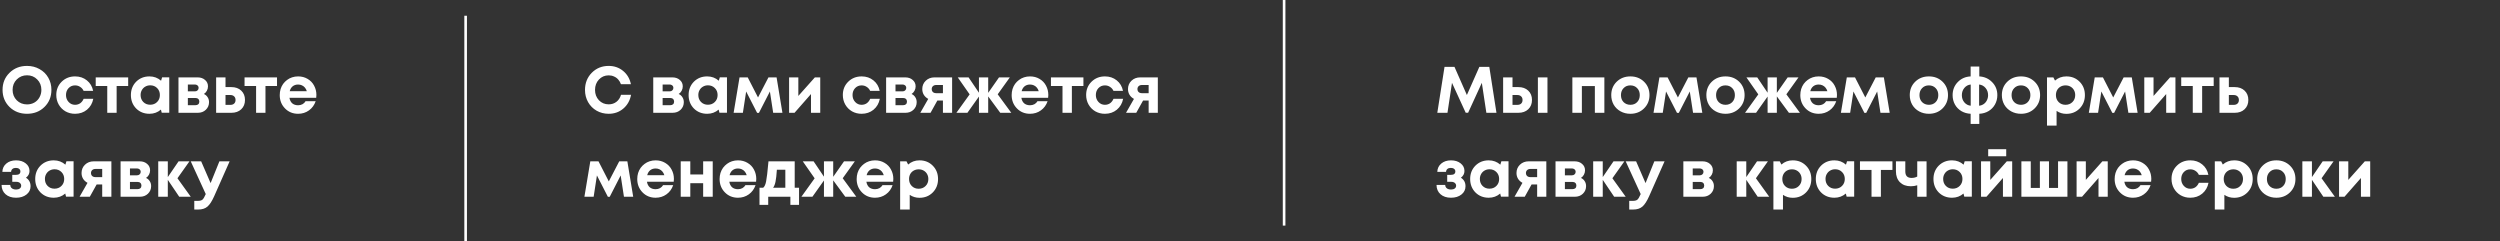
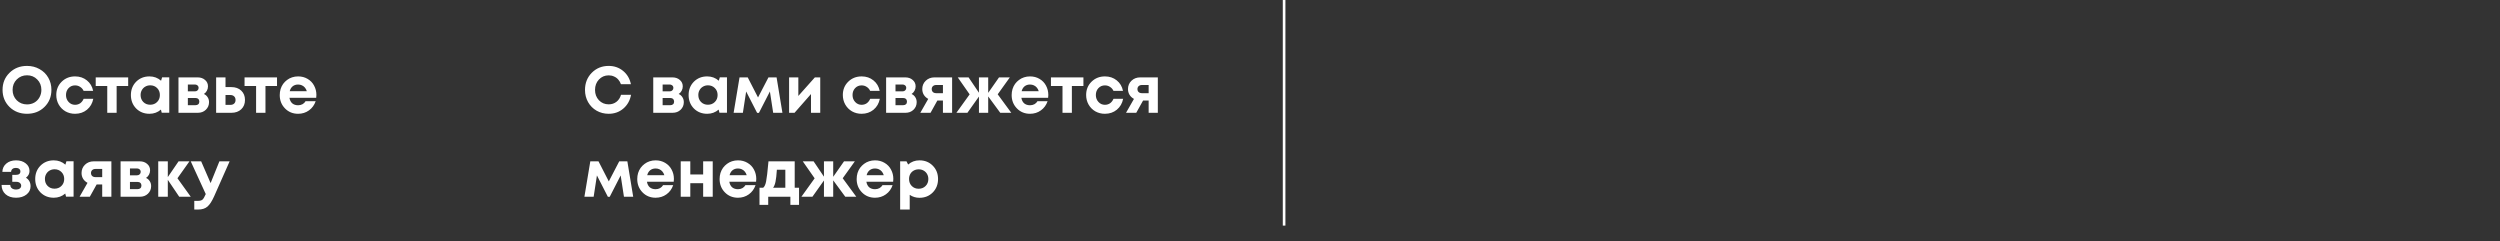
<svg xmlns="http://www.w3.org/2000/svg" width="953" height="92" viewBox="0 0 953 92" fill="none">
  <rect x="0" y="0" width="953" height="92" fill="#333333" stroke="none" />
  <path d="M10.3 43.375C7.633 43.375 5.408 42.508 3.625 40.775C1.858 39.025 0.975 36.85 0.975 34.25C0.975 31.65 1.858 29.483 3.625 27.75C5.408 26 7.633 25.125 10.3 25.125C12.05 25.125 13.633 25.525 15.05 26.325C16.483 27.108 17.6 28.2 18.4 29.6C19.2 30.983 19.6 32.533 19.6 34.25C19.6 36.867 18.717 39.042 16.95 40.775C15.183 42.508 12.967 43.375 10.3 43.375ZM10.3 39.8C11.333 39.8 12.267 39.567 13.1 39.1C13.933 38.617 14.583 37.95 15.05 37.1C15.533 36.25 15.775 35.3 15.775 34.25C15.775 32.667 15.25 31.35 14.2 30.3C13.167 29.233 11.867 28.7 10.3 28.7C8.75 28.7 7.442 29.233 6.375 30.3C5.325 31.35 4.8 32.667 4.8 34.25C4.8 35.833 5.325 37.158 6.375 38.225C7.442 39.275 8.75 39.8 10.3 39.8ZM28.606 43.375C27.273 43.375 26.056 43.067 24.956 42.45C23.873 41.817 23.014 40.95 22.381 39.85C21.764 38.75 21.456 37.533 21.456 36.2C21.456 34.183 22.139 32.5 23.506 31.15C24.873 29.8 26.581 29.125 28.631 29.125C30.381 29.125 31.881 29.633 33.131 30.65C34.381 31.65 35.173 32.983 35.506 34.65H31.881C31.581 34 31.139 33.492 30.556 33.125C29.989 32.742 29.339 32.55 28.606 32.55C27.623 32.55 26.798 32.9 26.131 33.6C25.481 34.3 25.156 35.175 25.156 36.225C25.156 37.275 25.489 38.158 26.156 38.875C26.823 39.592 27.639 39.95 28.606 39.95C29.339 39.95 29.989 39.758 30.556 39.375C31.123 38.975 31.564 38.408 31.881 37.675H35.556C35.223 39.392 34.423 40.775 33.156 41.825C31.889 42.858 30.373 43.375 28.606 43.375ZM48.86 29.5V32.775H44.46V43H40.885V32.775H36.485V29.5H48.86ZM61.798 29.475H64.523V42.975H61.648L61.348 41.775C60.115 42.842 58.657 43.375 56.973 43.375C54.94 43.375 53.248 42.7 51.898 41.35C50.565 39.983 49.898 38.275 49.898 36.225C49.898 34.192 50.565 32.5 51.898 31.15C53.248 29.8 54.94 29.125 56.973 29.125C58.69 29.125 60.165 29.675 61.398 30.775L61.798 29.475ZM54.623 38.875C55.323 39.575 56.198 39.925 57.248 39.925C58.315 39.925 59.198 39.575 59.898 38.875C60.598 38.175 60.948 37.292 60.948 36.225C60.948 35.158 60.598 34.275 59.898 33.575C59.198 32.875 58.323 32.525 57.273 32.525C56.573 32.525 55.94 32.692 55.373 33.025C54.823 33.342 54.39 33.783 54.073 34.35C53.757 34.9 53.598 35.525 53.598 36.225C53.598 37.292 53.94 38.175 54.623 38.875ZM77.734 35.825C78.351 36.108 78.826 36.525 79.159 37.075C79.509 37.608 79.684 38.233 79.684 38.95C79.684 40.1 79.276 41.067 78.459 41.85C77.659 42.617 76.642 43 75.409 43H68.034V29.5H75.334C76.484 29.5 77.426 29.825 78.159 30.475C78.909 31.108 79.284 31.925 79.284 32.925C79.284 33.525 79.142 34.083 78.859 34.6C78.593 35.1 78.218 35.508 77.734 35.825ZM75.709 33.525C75.709 33.258 75.651 33.033 75.534 32.85C75.418 32.65 75.251 32.5 75.034 32.4C74.834 32.283 74.601 32.225 74.334 32.225H71.609V34.825H74.334C74.734 34.825 75.059 34.7 75.309 34.45C75.576 34.2 75.709 33.892 75.709 33.525ZM74.509 40.1C74.959 40.1 75.317 39.983 75.584 39.75C75.851 39.5 75.984 39.167 75.984 38.75C75.984 38.317 75.851 37.975 75.584 37.725C75.317 37.475 74.959 37.35 74.509 37.35H71.609V40.1H74.509ZM88.19 33.2C89.756 33.2 91.015 33.65 91.965 34.55C92.915 35.45 93.39 36.633 93.39 38.1C93.39 39.567 92.915 40.75 91.965 41.65C91.015 42.55 89.756 43 88.19 43H82.39V29.5H85.965V33.2H88.19ZM87.815 39.975C88.431 39.975 88.915 39.808 89.265 39.475C89.615 39.142 89.79 38.692 89.79 38.125C89.79 37.542 89.615 37.083 89.265 36.75C88.915 36.4 88.431 36.225 87.815 36.225H85.965V39.975H87.815ZM105.598 29.5V32.775H101.198V43H97.623V32.775H93.223V29.5H105.598ZM120.612 36.2C120.612 36.55 120.587 36.908 120.537 37.275H110.337C110.487 38.192 110.845 38.9 111.412 39.4C111.995 39.883 112.737 40.125 113.637 40.125C114.253 40.125 114.812 39.992 115.312 39.725C115.812 39.442 116.203 39.058 116.487 38.575H120.337C119.837 40.042 118.987 41.208 117.787 42.075C116.587 42.942 115.203 43.375 113.637 43.375C111.637 43.375 109.97 42.692 108.637 41.325C107.303 39.958 106.637 38.267 106.637 36.25C106.637 35.45 106.745 34.683 106.962 33.95C107.195 33.217 107.52 32.558 107.937 31.975C108.37 31.392 108.87 30.892 109.437 30.475C110.003 30.042 110.645 29.708 111.362 29.475C112.078 29.242 112.837 29.125 113.637 29.125C114.987 29.125 116.195 29.442 117.262 30.075C118.345 30.708 119.17 31.567 119.737 32.65C120.32 33.733 120.612 34.917 120.612 36.2ZM113.637 32.225C112.82 32.225 112.128 32.45 111.562 32.9C111.012 33.35 110.637 33.975 110.437 34.775H116.962C116.795 34.225 116.553 33.767 116.237 33.4C115.92 33.017 115.537 32.725 115.087 32.525C114.653 32.325 114.17 32.225 113.637 32.225ZM9.9 67.75C11.067 68.483 11.65 69.567 11.65 71C11.65 72.283 11.133 73.333 10.1 74.15C9.067 74.967 7.742 75.375 6.125 75.375C4.458 75.375 3.125 74.933 2.125 74.05C1.125 73.167 0.617 71.983 0.6 70.5H3.9C3.917 70.717 3.958 70.925 4.025 71.125C4.108 71.308 4.208 71.467 4.325 71.6C4.458 71.733 4.608 71.85 4.775 71.95C4.958 72.05 5.158 72.125 5.375 72.175C5.608 72.225 5.858 72.25 6.125 72.25C6.725 72.25 7.2 72.117 7.55 71.85C7.9 71.583 8.075 71.225 8.075 70.775C8.075 70.475 7.992 70.217 7.825 70C7.675 69.767 7.45 69.592 7.15 69.475C6.867 69.358 6.525 69.3 6.125 69.3H4.675V66.65H6.125C6.658 66.65 7.067 66.542 7.35 66.325C7.633 66.092 7.775 65.767 7.775 65.35C7.775 64.933 7.617 64.608 7.3 64.375C7 64.125 6.583 64 6.05 64C5.517 64 5.083 64.133 4.75 64.4C4.433 64.667 4.258 65.042 4.225 65.525H0.9C0.933 64.225 1.433 63.167 2.4 62.35C3.367 61.533 4.608 61.125 6.125 61.125C7.625 61.125 8.85 61.508 9.8 62.275C10.767 63.025 11.25 63.992 11.25 65.175C11.25 66.208 10.8 67.067 9.9 67.75ZM25.324 61.475H28.049V74.975H25.174L24.874 73.775C23.64 74.842 22.182 75.375 20.499 75.375C18.465 75.375 16.774 74.7 15.424 73.35C14.091 71.983 13.424 70.275 13.424 68.225C13.424 66.192 14.091 64.5 15.424 63.15C16.774 61.8 18.465 61.125 20.499 61.125C22.215 61.125 23.691 61.675 24.924 62.775L25.324 61.475ZM18.149 70.875C18.849 71.575 19.724 71.925 20.774 71.925C21.84 71.925 22.724 71.575 23.424 70.875C24.124 70.175 24.474 69.292 24.474 68.225C24.474 67.158 24.124 66.275 23.424 65.575C22.724 64.875 21.849 64.525 20.799 64.525C20.099 64.525 19.465 64.692 18.899 65.025C18.349 65.342 17.916 65.783 17.599 66.35C17.282 66.9 17.124 67.525 17.124 68.225C17.124 69.292 17.465 70.175 18.149 70.875ZM35.735 61.5H42.46V75H38.96V70.325H36.835L34.235 75H30.335L33.36 69.7C32.626 69.3 32.06 68.775 31.66 68.125C31.276 67.475 31.085 66.75 31.085 65.95C31.085 64.683 31.526 63.625 32.41 62.775C33.293 61.925 34.401 61.5 35.735 61.5ZM36.41 67.525H38.96V64.4H36.41C35.876 64.4 35.451 64.55 35.135 64.85C34.835 65.133 34.685 65.508 34.685 65.975C34.685 66.275 34.751 66.542 34.885 66.775C35.018 67.008 35.21 67.192 35.46 67.325C35.726 67.458 36.043 67.525 36.41 67.525ZM55.664 67.825C56.281 68.108 56.755 68.525 57.089 69.075C57.439 69.608 57.614 70.233 57.614 70.95C57.614 72.1 57.206 73.067 56.389 73.85C55.589 74.617 54.572 75 53.339 75H45.964V61.5H53.264C54.414 61.5 55.355 61.825 56.089 62.475C56.839 63.108 57.214 63.925 57.214 64.925C57.214 65.525 57.072 66.083 56.789 66.6C56.522 67.1 56.147 67.508 55.664 67.825ZM53.639 65.525C53.639 65.258 53.581 65.033 53.464 64.85C53.347 64.65 53.181 64.5 52.964 64.4C52.764 64.283 52.531 64.225 52.264 64.225H49.539V66.825H52.264C52.664 66.825 52.989 66.7 53.239 66.45C53.505 66.2 53.639 65.892 53.639 65.525ZM52.439 72.1C52.889 72.1 53.247 71.983 53.514 71.75C53.781 71.5 53.914 71.167 53.914 70.75C53.914 70.317 53.781 69.975 53.514 69.725C53.247 69.475 52.889 69.35 52.439 69.35H49.539V72.1H52.439ZM72.719 75H68.319L63.969 68.55V75H60.319V61.5H63.969V67.5L68.069 61.5H72.219L67.644 67.95L72.719 75ZM83.634 61.5H87.534L81.634 74.825C80.8 76.692 79.95 78 79.084 78.75C78.217 79.5 77.042 79.875 75.559 79.875H74.059V76.575H75.334C76.2 76.575 76.817 76.417 77.184 76.1C77.55 75.783 77.95 75.108 78.384 74.075L78.434 73.975L72.709 61.5H76.684L80.284 69.8L83.634 61.5Z" fill="white" />
  <path d="M232.025 43.375C230.342 43.375 228.808 42.983 227.425 42.2C226.042 41.4 224.958 40.308 224.175 38.925C223.392 37.525 223 35.975 223 34.275C223 31.675 223.858 29.5 225.575 27.75C227.308 26 229.458 25.125 232.025 25.125C234.158 25.125 236 25.767 237.55 27.05C239.1 28.333 240.083 30.017 240.5 32.1H236.7C236.467 31.417 236.125 30.825 235.675 30.325C235.225 29.808 234.683 29.417 234.05 29.15C233.433 28.867 232.758 28.725 232.025 28.725C230.542 28.725 229.3 29.258 228.3 30.325C227.317 31.375 226.825 32.692 226.825 34.275C226.825 35.842 227.317 37.15 228.3 38.2C229.3 39.25 230.542 39.775 232.025 39.775C233.175 39.775 234.167 39.45 235 38.8C235.833 38.15 236.408 37.267 236.725 36.15H240.55C240.15 38.317 239.167 40.067 237.6 41.4C236.05 42.717 234.192 43.375 232.025 43.375ZM258.719 35.825C259.335 36.108 259.81 36.525 260.144 37.075C260.494 37.608 260.669 38.233 260.669 38.95C260.669 40.1 260.26 41.067 259.444 41.85C258.644 42.617 257.627 43 256.394 43H249.019V29.5H256.319C257.469 29.5 258.41 29.825 259.144 30.475C259.894 31.108 260.269 31.925 260.269 32.925C260.269 33.525 260.127 34.083 259.844 34.6C259.577 35.1 259.202 35.508 258.719 35.825ZM256.694 33.525C256.694 33.258 256.635 33.033 256.519 32.85C256.402 32.65 256.235 32.5 256.019 32.4C255.819 32.283 255.585 32.225 255.319 32.225H252.594V34.825H255.319C255.719 34.825 256.044 34.7 256.294 34.45C256.56 34.2 256.694 33.892 256.694 33.525ZM255.494 40.1C255.944 40.1 256.302 39.983 256.569 39.75C256.835 39.5 256.969 39.167 256.969 38.75C256.969 38.317 256.835 37.975 256.569 37.725C256.302 37.475 255.944 37.35 255.494 37.35H252.594V40.1H255.494ZM274.399 29.475H277.124V42.975H274.249L273.949 41.775C272.716 42.842 271.257 43.375 269.574 43.375C267.541 43.375 265.849 42.7 264.499 41.35C263.166 39.983 262.499 38.275 262.499 36.225C262.499 34.192 263.166 32.5 264.499 31.15C265.849 29.8 267.541 29.125 269.574 29.125C271.291 29.125 272.766 29.675 273.999 30.775L274.399 29.475ZM267.224 38.875C267.924 39.575 268.799 39.925 269.849 39.925C270.916 39.925 271.799 39.575 272.499 38.875C273.199 38.175 273.549 37.292 273.549 36.225C273.549 35.158 273.199 34.275 272.499 33.575C271.799 32.875 270.924 32.525 269.874 32.525C269.174 32.525 268.541 32.692 267.974 33.025C267.424 33.342 266.991 33.783 266.674 34.35C266.357 34.9 266.199 35.525 266.199 36.225C266.199 37.292 266.541 38.175 267.224 38.875ZM298.26 43H294.735L293.485 34.875L289.31 43.025H288.61L284.435 34.875L283.185 43H279.66L281.91 29.5H285.035L288.96 37.15L292.935 29.5H296.035L298.26 43ZM310.626 29.5H312.676V43H309.151V35.85L302.876 43H300.801V29.5H304.326V36.575L310.626 29.5ZM328.438 43.375C327.105 43.375 325.888 43.067 324.788 42.45C323.705 41.817 322.846 40.95 322.213 39.85C321.596 38.75 321.288 37.533 321.288 36.2C321.288 34.183 321.971 32.5 323.338 31.15C324.705 29.8 326.413 29.125 328.463 29.125C330.213 29.125 331.713 29.633 332.963 30.65C334.213 31.65 335.005 32.983 335.338 34.65H331.713C331.413 34 330.971 33.492 330.388 33.125C329.821 32.742 329.171 32.55 328.438 32.55C327.455 32.55 326.63 32.9 325.963 33.6C325.313 34.3 324.988 35.175 324.988 36.225C324.988 37.275 325.321 38.158 325.988 38.875C326.655 39.592 327.471 39.95 328.438 39.95C329.171 39.95 329.821 39.758 330.388 39.375C330.955 38.975 331.396 38.408 331.713 37.675H335.388C335.055 39.392 334.255 40.775 332.988 41.825C331.721 42.858 330.205 43.375 328.438 43.375ZM347.488 35.825C348.105 36.108 348.58 36.525 348.913 37.075C349.263 37.608 349.438 38.233 349.438 38.95C349.438 40.1 349.03 41.067 348.213 41.85C347.413 42.617 346.396 43 345.163 43H337.788V29.5H345.088C346.238 29.5 347.18 29.825 347.913 30.475C348.663 31.108 349.038 31.925 349.038 32.925C349.038 33.525 348.896 34.083 348.613 34.6C348.346 35.1 347.971 35.508 347.488 35.825ZM345.463 33.525C345.463 33.258 345.405 33.033 345.288 32.85C345.171 32.65 345.005 32.5 344.788 32.4C344.588 32.283 344.355 32.225 344.088 32.225H341.363V34.825H344.088C344.488 34.825 344.813 34.7 345.063 34.45C345.33 34.2 345.463 33.892 345.463 33.525ZM344.263 40.1C344.713 40.1 345.071 39.983 345.338 39.75C345.605 39.5 345.738 39.167 345.738 38.75C345.738 38.317 345.605 37.975 345.338 37.725C345.071 37.475 344.713 37.35 344.263 37.35H341.363V40.1H344.263ZM356.221 29.5H362.946V43H359.446V38.325H357.321L354.721 43H350.821L353.846 37.7C353.113 37.3 352.546 36.775 352.146 36.125C351.763 35.475 351.571 34.75 351.571 33.95C351.571 32.683 352.013 31.625 352.896 30.775C353.779 29.925 354.888 29.5 356.221 29.5ZM356.896 35.525H359.446V32.4H356.896C356.363 32.4 355.938 32.55 355.621 32.85C355.321 33.133 355.171 33.508 355.171 33.975C355.171 34.275 355.238 34.542 355.371 34.775C355.504 35.008 355.696 35.192 355.946 35.325C356.213 35.458 356.529 35.525 356.896 35.525ZM385.5 43H381.3L376.7 36.75V43H373.175V36.8L368.775 43H364.575L369.625 35.975L365.1 29.5H369.225L373.175 35.35V29.5H376.7V35.4L380.825 29.5H384.95L380.325 35.95L385.5 43ZM399.619 36.2C399.619 36.55 399.594 36.908 399.544 37.275H389.344C389.494 38.192 389.852 38.9 390.419 39.4C391.002 39.883 391.744 40.125 392.644 40.125C393.26 40.125 393.819 39.992 394.319 39.725C394.819 39.442 395.21 39.058 395.494 38.575H399.344C398.844 40.042 397.994 41.208 396.794 42.075C395.594 42.942 394.21 43.375 392.644 43.375C390.644 43.375 388.977 42.692 387.644 41.325C386.31 39.958 385.644 38.267 385.644 36.25C385.644 35.45 385.752 34.683 385.969 33.95C386.202 33.217 386.527 32.558 386.944 31.975C387.377 31.392 387.877 30.892 388.444 30.475C389.01 30.042 389.652 29.708 390.369 29.475C391.085 29.242 391.844 29.125 392.644 29.125C393.994 29.125 395.202 29.442 396.269 30.075C397.352 30.708 398.177 31.567 398.744 32.65C399.327 33.733 399.619 34.917 399.619 36.2ZM392.644 32.225C391.827 32.225 391.135 32.45 390.569 32.9C390.019 33.35 389.644 33.975 389.444 34.775H395.969C395.802 34.225 395.56 33.767 395.244 33.4C394.927 33.017 394.544 32.725 394.094 32.525C393.66 32.325 393.177 32.225 392.644 32.225ZM412.999 29.5V32.775H408.599V43H405.024V32.775H400.624V29.5H412.999ZM421.187 43.375C419.854 43.375 418.637 43.067 417.537 42.45C416.454 41.817 415.595 40.95 414.962 39.85C414.345 38.75 414.037 37.533 414.037 36.2C414.037 34.183 414.72 32.5 416.087 31.15C417.454 29.8 419.162 29.125 421.212 29.125C422.962 29.125 424.462 29.633 425.712 30.65C426.962 31.65 427.754 32.983 428.087 34.65H424.462C424.162 34 423.72 33.492 423.137 33.125C422.57 32.742 421.92 32.55 421.187 32.55C420.204 32.55 419.379 32.9 418.712 33.6C418.062 34.3 417.737 35.175 417.737 36.225C417.737 37.275 418.07 38.158 418.737 38.875C419.404 39.592 420.22 39.95 421.187 39.95C421.92 39.95 422.57 39.758 423.137 39.375C423.704 38.975 424.145 38.408 424.462 37.675H428.137C427.804 39.392 427.004 40.775 425.737 41.825C424.47 42.858 422.954 43.375 421.187 43.375ZM434.639 29.5H441.364V43H437.864V38.325H435.739L433.139 43H429.239L432.264 37.7C431.531 37.3 430.964 36.775 430.564 36.125C430.181 35.475 429.989 34.75 429.989 33.95C429.989 32.683 430.431 31.625 431.314 30.775C432.197 29.925 433.306 29.5 434.639 29.5ZM435.314 35.525H437.864V32.4H435.314C434.781 32.4 434.356 32.55 434.039 32.85C433.739 33.133 433.589 33.508 433.589 33.975C433.589 34.275 433.656 34.542 433.789 34.775C433.922 35.008 434.114 35.192 434.364 35.325C434.631 35.458 434.947 35.525 435.314 35.525ZM241.375 75H237.85L236.6 66.875L232.425 75.025H231.725L227.55 66.875L226.3 75H222.775L225.025 61.5H228.15L232.075 69.15L236.05 61.5H239.15L241.375 75ZM256.894 68.2C256.894 68.55 256.869 68.908 256.819 69.275H246.619C246.769 70.192 247.127 70.9 247.694 71.4C248.277 71.883 249.019 72.125 249.919 72.125C250.536 72.125 251.094 71.992 251.594 71.725C252.094 71.442 252.486 71.058 252.769 70.575H256.619C256.119 72.042 255.269 73.208 254.069 74.075C252.869 74.942 251.486 75.375 249.919 75.375C247.919 75.375 246.252 74.692 244.919 73.325C243.586 71.958 242.919 70.267 242.919 68.25C242.919 67.45 243.027 66.683 243.244 65.95C243.477 65.217 243.802 64.558 244.219 63.975C244.652 63.392 245.152 62.892 245.719 62.475C246.286 62.042 246.927 61.708 247.644 61.475C248.361 61.242 249.119 61.125 249.919 61.125C251.269 61.125 252.477 61.442 253.544 62.075C254.627 62.708 255.452 63.567 256.019 64.65C256.602 65.733 256.894 66.917 256.894 68.2ZM249.919 64.225C249.102 64.225 248.411 64.45 247.844 64.9C247.294 65.35 246.919 65.975 246.719 66.775H253.244C253.077 66.225 252.836 65.767 252.519 65.4C252.202 65.017 251.819 64.725 251.369 64.525C250.936 64.325 250.452 64.225 249.919 64.225ZM268.042 61.5H271.692V75H268.042V69.825H263.142V75H259.492V61.5H263.142V66.5H268.042V61.5ZM288.29 68.2C288.29 68.55 288.265 68.908 288.215 69.275H278.015C278.165 70.192 278.524 70.9 279.09 71.4C279.674 71.883 280.415 72.125 281.315 72.125C281.932 72.125 282.49 71.992 282.99 71.725C283.49 71.442 283.882 71.058 284.165 70.575H288.015C287.515 72.042 286.665 73.208 285.465 74.075C284.265 74.942 282.882 75.375 281.315 75.375C279.315 75.375 277.649 74.692 276.315 73.325C274.982 71.958 274.315 70.267 274.315 68.25C274.315 67.45 274.424 66.683 274.64 65.95C274.874 65.217 275.199 64.558 275.615 63.975C276.049 63.392 276.549 62.892 277.115 62.475C277.682 62.042 278.324 61.708 279.04 61.475C279.757 61.242 280.515 61.125 281.315 61.125C282.665 61.125 283.874 61.442 284.94 62.075C286.024 62.708 286.849 63.567 287.415 64.65C287.999 65.733 288.29 66.917 288.29 68.2ZM281.315 64.225C280.499 64.225 279.807 64.45 279.24 64.9C278.69 65.35 278.315 65.975 278.115 66.775H284.64C284.474 66.225 284.232 65.767 283.915 65.4C283.599 65.017 283.215 64.725 282.765 64.525C282.332 64.325 281.849 64.225 281.315 64.225ZM302.943 71.575H304.593V78.1H301.293V75H292.843V78.1H289.518V71.575H290.918C291.435 71.158 291.81 70.35 292.043 69.15C292.293 67.95 292.593 65.4 292.943 61.5H302.943V71.575ZM296.143 64.7C296.01 66.75 295.835 68.283 295.618 69.3C295.402 70.317 295.093 71.075 294.693 71.575H299.368V64.7H296.143ZM326.418 75H322.218L317.618 68.75V75H314.093V68.8L309.693 75H305.493L310.543 67.975L306.018 61.5H310.143L314.093 67.35V61.5H317.618V67.4L321.743 61.5H325.868L321.243 67.95L326.418 75ZM340.537 68.2C340.537 68.55 340.512 68.908 340.462 69.275H330.262C330.412 70.192 330.77 70.9 331.337 71.4C331.92 71.883 332.662 72.125 333.562 72.125C334.178 72.125 334.737 71.992 335.237 71.725C335.737 71.442 336.128 71.058 336.412 70.575H340.262C339.762 72.042 338.912 73.208 337.712 74.075C336.512 74.942 335.128 75.375 333.562 75.375C331.562 75.375 329.895 74.692 328.562 73.325C327.228 71.958 326.562 70.267 326.562 68.25C326.562 67.45 326.67 66.683 326.887 65.95C327.12 65.217 327.445 64.558 327.862 63.975C328.295 63.392 328.795 62.892 329.362 62.475C329.928 62.042 330.57 61.708 331.287 61.475C332.003 61.242 332.762 61.125 333.562 61.125C334.912 61.125 336.12 61.442 337.187 62.075C338.27 62.708 339.095 63.567 339.662 64.65C340.245 65.733 340.537 66.917 340.537 68.2ZM333.562 64.225C332.745 64.225 332.053 64.45 331.487 64.9C330.937 65.35 330.562 65.975 330.362 66.775H336.887C336.72 66.225 336.478 65.767 336.162 65.4C335.845 65.017 335.462 64.725 335.012 64.525C334.578 64.325 334.095 64.225 333.562 64.225ZM350.51 61.125C352.543 61.125 354.226 61.8 355.56 63.15C356.91 64.5 357.585 66.2 357.585 68.25C357.585 70.3 356.91 72.008 355.56 73.375C354.21 74.725 352.526 75.4 350.51 75.4C349.126 75.4 347.885 75.025 346.785 74.275V79.875H343.135V61.5H345.56L346.185 62.725C347.385 61.658 348.826 61.125 350.51 61.125ZM347.56 70.9C348.26 71.6 349.135 71.95 350.185 71.95C351.251 71.95 352.135 71.6 352.835 70.9C353.535 70.2 353.885 69.317 353.885 68.25C353.885 67.55 353.726 66.917 353.41 66.35C353.093 65.783 352.651 65.342 352.085 65.025C351.535 64.708 350.91 64.55 350.21 64.55C349.51 64.55 348.876 64.708 348.31 65.025C347.743 65.342 347.301 65.783 346.985 66.35C346.685 66.917 346.535 67.55 346.535 68.25C346.535 69.317 346.876 70.2 347.56 70.9Z" fill="white" />
-   <path d="M570.45 43H566.6L564.875 31.575L559.65 42.975H558.725L553.5 31.575L551.775 43H547.9L550.65 25.5H554.45L559.175 36.225L563.925 25.5H567.725L570.45 43ZM578.793 33.2C580.36 33.2 581.618 33.65 582.568 34.55C583.518 35.45 583.993 36.633 583.993 38.1C583.993 39.567 583.518 40.75 582.568 41.65C581.618 42.55 580.36 43 578.793 43H572.993V29.5H576.568V33.2H578.793ZM586.243 29.5H589.893V43H586.243V29.5ZM578.418 39.975C579.035 39.975 579.518 39.808 579.868 39.475C580.218 39.142 580.393 38.692 580.393 38.125C580.393 37.542 580.218 37.083 579.868 36.75C579.518 36.4 579.035 36.225 578.418 36.225H576.568V39.975H578.418ZM599.385 29.5H611.585V43H607.96V32.8H603.01V43H599.385V29.5ZM621.508 43.375C620.125 43.375 618.875 43.067 617.758 42.45C616.641 41.833 615.766 40.983 615.133 39.9C614.516 38.8 614.208 37.583 614.208 36.25C614.208 34.2 614.9 32.5 616.283 31.15C617.666 29.8 619.408 29.125 621.508 29.125C623.591 29.125 625.325 29.8 626.708 31.15C628.091 32.5 628.783 34.2 628.783 36.25C628.783 38.283 628.083 39.983 626.683 41.35C625.3 42.7 623.575 43.375 621.508 43.375ZM621.508 39.95C622.558 39.95 623.416 39.608 624.083 38.925C624.75 38.225 625.083 37.333 625.083 36.25C625.083 35.167 624.75 34.283 624.083 33.6C623.416 32.9 622.55 32.55 621.483 32.55C620.433 32.55 619.575 32.9 618.908 33.6C618.241 34.283 617.908 35.167 617.908 36.25C617.908 36.783 617.991 37.283 618.158 37.75C618.341 38.217 618.591 38.608 618.908 38.925C619.225 39.242 619.6 39.492 620.033 39.675C620.483 39.858 620.975 39.95 621.508 39.95ZM648.919 43H645.394L644.144 34.875L639.969 43.025H639.269L635.094 34.875L633.844 43H630.319L632.569 29.5H635.694L639.619 37.15L643.594 29.5H646.694L648.919 43ZM657.763 43.375C656.38 43.375 655.13 43.067 654.013 42.45C652.896 41.833 652.021 40.983 651.388 39.9C650.771 38.8 650.463 37.583 650.463 36.25C650.463 34.2 651.155 32.5 652.538 31.15C653.921 29.8 655.663 29.125 657.763 29.125C659.846 29.125 661.58 29.8 662.963 31.15C664.346 32.5 665.038 34.2 665.038 36.25C665.038 38.283 664.338 39.983 662.938 41.35C661.555 42.7 659.83 43.375 657.763 43.375ZM657.763 39.95C658.813 39.95 659.671 39.608 660.338 38.925C661.005 38.225 661.338 37.333 661.338 36.25C661.338 35.167 661.005 34.283 660.338 33.6C659.671 32.9 658.805 32.55 657.738 32.55C656.688 32.55 655.83 32.9 655.163 33.6C654.496 34.283 654.163 35.167 654.163 36.25C654.163 36.783 654.246 37.283 654.413 37.75C654.596 38.217 654.846 38.608 655.163 38.925C655.48 39.242 655.855 39.492 656.288 39.675C656.738 39.858 657.23 39.95 657.763 39.95ZM686.135 43H681.935L677.335 36.75V43H673.81V36.8L669.41 43H665.21L670.26 35.975L665.735 29.5H669.86L673.81 35.35V29.5H677.335V35.4L681.46 29.5H685.585L680.96 35.95L686.135 43ZM700.253 36.2C700.253 36.55 700.228 36.908 700.178 37.275H689.978C690.128 38.192 690.487 38.9 691.053 39.4C691.637 39.883 692.378 40.125 693.278 40.125C693.895 40.125 694.453 39.992 694.953 39.725C695.453 39.442 695.845 39.058 696.128 38.575H699.978C699.478 40.042 698.628 41.208 697.428 42.075C696.228 42.942 694.845 43.375 693.278 43.375C691.278 43.375 689.612 42.692 688.278 41.325C686.945 39.958 686.278 38.267 686.278 36.25C686.278 35.45 686.387 34.683 686.603 33.95C686.837 33.217 687.162 32.558 687.578 31.975C688.012 31.392 688.512 30.892 689.078 30.475C689.645 30.042 690.287 29.708 691.003 29.475C691.72 29.242 692.478 29.125 693.278 29.125C694.628 29.125 695.837 29.442 696.903 30.075C697.987 30.708 698.812 31.567 699.378 32.65C699.962 33.733 700.253 34.917 700.253 36.2ZM693.278 32.225C692.462 32.225 691.77 32.45 691.203 32.9C690.653 33.35 690.278 33.975 690.078 34.775H696.603C696.437 34.225 696.195 33.767 695.878 33.4C695.562 33.017 695.178 32.725 694.728 32.525C694.295 32.325 693.812 32.225 693.278 32.225ZM720.354 43H716.829L715.579 34.875L711.404 43.025H710.704L706.529 34.875L705.279 43H701.754L704.004 29.5H707.129L711.054 37.15L715.029 29.5H718.129L720.354 43ZM735.302 43.375C733.919 43.375 732.669 43.067 731.552 42.45C730.435 41.833 729.56 40.983 728.927 39.9C728.31 38.8 728.002 37.583 728.002 36.25C728.002 34.2 728.694 32.5 730.077 31.15C731.46 29.8 733.202 29.125 735.302 29.125C737.385 29.125 739.119 29.8 740.502 31.15C741.885 32.5 742.577 34.2 742.577 36.25C742.577 38.283 741.877 39.983 740.477 41.35C739.094 42.7 737.369 43.375 735.302 43.375ZM735.302 39.95C736.352 39.95 737.21 39.608 737.877 38.925C738.544 38.225 738.877 37.333 738.877 36.25C738.877 35.167 738.544 34.283 737.877 33.6C737.21 32.9 736.344 32.55 735.277 32.55C734.227 32.55 733.369 32.9 732.702 33.6C732.035 34.283 731.702 35.167 731.702 36.25C731.702 36.783 731.785 37.283 731.952 37.75C732.135 38.217 732.385 38.608 732.702 38.925C733.019 39.242 733.394 39.492 733.827 39.675C734.277 39.858 734.769 39.95 735.302 39.95ZM761.385 36.275C761.385 37.575 761.085 38.758 760.485 39.825C759.902 40.875 759.085 41.717 758.035 42.35C757.002 42.967 755.827 43.308 754.51 43.375V47.25H751.21V43.375C749.893 43.308 748.71 42.967 747.66 42.35C746.61 41.717 745.793 40.875 745.21 39.825C744.627 38.758 744.335 37.575 744.335 36.275C744.335 34.308 744.985 32.65 746.285 31.3C747.585 29.95 749.227 29.225 751.21 29.125V25.375H754.51V29.125C756.477 29.242 758.11 29.975 759.41 31.325C760.727 32.658 761.385 34.308 761.385 36.275ZM747.86 36.275C747.86 37.358 748.177 38.275 748.81 39.025C749.443 39.775 750.252 40.2 751.235 40.3V32.225C750.252 32.325 749.443 32.758 748.81 33.525C748.177 34.292 747.86 35.208 747.86 36.275ZM754.435 40.3C755.102 40.233 755.693 40.017 756.21 39.65C756.727 39.283 757.127 38.808 757.41 38.225C757.71 37.625 757.86 36.975 757.86 36.275C757.86 35.208 757.535 34.292 756.885 33.525C756.235 32.758 755.418 32.325 754.435 32.225V40.3ZM770.409 43.375C769.026 43.375 767.776 43.067 766.659 42.45C765.543 41.833 764.668 40.983 764.034 39.9C763.418 38.8 763.109 37.583 763.109 36.25C763.109 34.2 763.801 32.5 765.184 31.15C766.568 29.8 768.309 29.125 770.409 29.125C772.493 29.125 774.226 29.8 775.609 31.15C776.993 32.5 777.684 34.2 777.684 36.25C777.684 38.283 776.984 39.983 775.584 41.35C774.201 42.7 772.476 43.375 770.409 43.375ZM770.409 39.95C771.459 39.95 772.318 39.608 772.984 38.925C773.651 38.225 773.984 37.333 773.984 36.25C773.984 35.167 773.651 34.283 772.984 33.6C772.318 32.9 771.451 32.55 770.384 32.55C769.334 32.55 768.476 32.9 767.809 33.6C767.143 34.283 766.809 35.167 766.809 36.25C766.809 36.783 766.893 37.283 767.059 37.75C767.243 38.217 767.493 38.608 767.809 38.925C768.126 39.242 768.501 39.492 768.934 39.675C769.384 39.858 769.876 39.95 770.409 39.95ZM787.692 29.125C789.726 29.125 791.409 29.8 792.742 31.15C794.092 32.5 794.767 34.2 794.767 36.25C794.767 38.3 794.092 40.008 792.742 41.375C791.392 42.725 789.709 43.4 787.692 43.4C786.309 43.4 785.067 43.025 783.967 42.275V47.875H780.317V29.5H782.742L783.367 30.725C784.567 29.658 786.009 29.125 787.692 29.125ZM784.742 38.9C785.442 39.6 786.317 39.95 787.367 39.95C788.434 39.95 789.317 39.6 790.017 38.9C790.717 38.2 791.067 37.317 791.067 36.25C791.067 35.55 790.909 34.917 790.592 34.35C790.276 33.783 789.834 33.342 789.267 33.025C788.717 32.708 788.092 32.55 787.392 32.55C786.692 32.55 786.059 32.708 785.492 33.025C784.926 33.342 784.484 33.783 784.167 34.35C783.867 34.917 783.717 35.55 783.717 36.25C783.717 37.317 784.059 38.2 784.742 38.9ZM814.861 43H811.336L810.086 34.875L805.911 43.025H805.211L801.036 34.875L799.786 43H796.261L798.511 29.5H801.636L805.561 37.15L809.536 29.5H812.636L814.861 43ZM827.227 29.5H829.277V43H825.752V35.85L819.477 43H817.402V29.5H820.927V36.575L827.227 29.5ZM843.858 29.5V32.775H839.458V43H835.883V32.775H831.483V29.5H843.858ZM851.864 33.2C853.431 33.2 854.689 33.65 855.639 34.55C856.589 35.45 857.064 36.633 857.064 38.1C857.064 39.567 856.589 40.75 855.639 41.65C854.689 42.55 853.431 43 851.864 43H846.064V29.5H849.639V33.2H851.864ZM851.489 39.975C852.106 39.975 852.589 39.808 852.939 39.475C853.289 39.142 853.464 38.692 853.464 38.125C853.464 37.542 853.289 37.083 852.939 36.75C852.589 36.4 852.106 36.225 851.489 36.225H849.639V39.975H851.489ZM556.9 67.75C558.067 68.483 558.65 69.567 558.65 71C558.65 72.283 558.133 73.333 557.1 74.15C556.067 74.967 554.742 75.375 553.125 75.375C551.458 75.375 550.125 74.933 549.125 74.05C548.125 73.167 547.617 71.983 547.6 70.5H550.9C550.917 70.717 550.958 70.925 551.025 71.125C551.108 71.308 551.208 71.467 551.325 71.6C551.458 71.733 551.608 71.85 551.775 71.95C551.958 72.05 552.158 72.125 552.375 72.175C552.608 72.225 552.858 72.25 553.125 72.25C553.725 72.25 554.2 72.117 554.55 71.85C554.9 71.583 555.075 71.225 555.075 70.775C555.075 70.475 554.992 70.217 554.825 70C554.675 69.767 554.45 69.592 554.15 69.475C553.867 69.358 553.525 69.3 553.125 69.3H551.675V66.65H553.125C553.658 66.65 554.067 66.542 554.35 66.325C554.633 66.092 554.775 65.767 554.775 65.35C554.775 64.933 554.617 64.608 554.3 64.375C554 64.125 553.583 64 553.05 64C552.517 64 552.083 64.133 551.75 64.4C551.433 64.667 551.258 65.042 551.225 65.525H547.9C547.933 64.225 548.433 63.167 549.4 62.35C550.367 61.533 551.608 61.125 553.125 61.125C554.625 61.125 555.85 61.508 556.8 62.275C557.767 63.025 558.25 63.992 558.25 65.175C558.25 66.208 557.8 67.067 556.9 67.75ZM572.324 61.475H575.049V74.975H572.174L571.874 73.775C570.64 74.842 569.182 75.375 567.499 75.375C565.465 75.375 563.774 74.7 562.424 73.35C561.09 71.983 560.424 70.275 560.424 68.225C560.424 66.192 561.09 64.5 562.424 63.15C563.774 61.8 565.465 61.125 567.499 61.125C569.215 61.125 570.69 61.675 571.924 62.775L572.324 61.475ZM565.149 70.875C565.849 71.575 566.724 71.925 567.774 71.925C568.84 71.925 569.724 71.575 570.424 70.875C571.124 70.175 571.474 69.292 571.474 68.225C571.474 67.158 571.124 66.275 570.424 65.575C569.724 64.875 568.849 64.525 567.799 64.525C567.099 64.525 566.465 64.692 565.899 65.025C565.349 65.342 564.915 65.783 564.599 66.35C564.282 66.9 564.124 67.525 564.124 68.225C564.124 69.292 564.465 70.175 565.149 70.875ZM582.735 61.5H589.46V75H585.96V70.325H583.835L581.235 75H577.335L580.36 69.7C579.626 69.3 579.06 68.775 578.66 68.125C578.276 67.475 578.085 66.75 578.085 65.95C578.085 64.683 578.526 63.625 579.41 62.775C580.293 61.925 581.401 61.5 582.735 61.5ZM583.41 67.525H585.96V64.4H583.41C582.876 64.4 582.451 64.55 582.135 64.85C581.835 65.133 581.685 65.508 581.685 65.975C581.685 66.275 581.751 66.542 581.885 66.775C582.018 67.008 582.21 67.192 582.46 67.325C582.726 67.458 583.043 67.525 583.41 67.525ZM602.664 67.825C603.281 68.108 603.756 68.525 604.089 69.075C604.439 69.608 604.614 70.233 604.614 70.95C604.614 72.1 604.206 73.067 603.389 73.85C602.589 74.617 601.572 75 600.339 75H592.964V61.5H600.264C601.414 61.5 602.356 61.825 603.089 62.475C603.839 63.108 604.214 63.925 604.214 64.925C604.214 65.525 604.072 66.083 603.789 66.6C603.522 67.1 603.147 67.508 602.664 67.825ZM600.639 65.525C600.639 65.258 600.581 65.033 600.464 64.85C600.347 64.65 600.181 64.5 599.964 64.4C599.764 64.283 599.531 64.225 599.264 64.225H596.539V66.825H599.264C599.664 66.825 599.989 66.7 600.239 66.45C600.506 66.2 600.639 65.892 600.639 65.525ZM599.439 72.1C599.889 72.1 600.247 71.983 600.514 71.75C600.781 71.5 600.914 71.167 600.914 70.75C600.914 70.317 600.781 69.975 600.514 69.725C600.247 69.475 599.889 69.35 599.439 69.35H596.539V72.1H599.439ZM619.719 75H615.319L610.969 68.55V75H607.319V61.5H610.969V67.5L615.069 61.5H619.219L614.644 67.95L619.719 75ZM630.634 61.5H634.534L628.634 74.825C627.8 76.692 626.95 78 626.084 78.75C625.217 79.5 624.042 79.875 622.559 79.875H621.059V76.575H622.334C623.2 76.575 623.817 76.417 624.184 76.1C624.55 75.783 624.95 75.108 625.384 74.075L625.434 73.975L619.709 61.5H623.684L627.284 69.8L630.634 61.5ZM651.394 67.825C652.011 68.108 652.486 68.525 652.819 69.075C653.169 69.608 653.344 70.233 653.344 70.95C653.344 72.1 652.936 73.067 652.119 73.85C651.319 74.617 650.303 75 649.069 75H641.694V61.5H648.994C650.144 61.5 651.086 61.825 651.819 62.475C652.569 63.108 652.944 63.925 652.944 64.925C652.944 65.525 652.803 66.083 652.519 66.6C652.253 67.1 651.878 67.508 651.394 67.825ZM649.369 65.525C649.369 65.258 649.311 65.033 649.194 64.85C649.078 64.65 648.911 64.5 648.694 64.4C648.494 64.283 648.261 64.225 647.994 64.225H645.269V66.825H647.994C648.394 66.825 648.719 66.7 648.969 66.45C649.236 66.2 649.369 65.892 649.369 65.525ZM648.169 72.1C648.619 72.1 648.978 71.983 649.244 71.75C649.511 71.5 649.644 71.167 649.644 70.75C649.644 70.317 649.511 69.975 649.244 69.725C648.978 69.475 648.619 69.35 648.169 69.35H645.269V72.1H648.169ZM674.431 75H670.031L665.681 68.55V75H662.031V61.5H665.681V67.5L669.781 61.5H673.931L669.356 67.95L674.431 75ZM683.396 61.125C685.429 61.125 687.112 61.8 688.446 63.15C689.796 64.5 690.471 66.2 690.471 68.25C690.471 70.3 689.796 72.008 688.446 73.375C687.096 74.725 685.412 75.4 683.396 75.4C682.012 75.4 680.771 75.025 679.671 74.275V79.875H676.021V61.5H678.446L679.071 62.725C680.271 61.658 681.712 61.125 683.396 61.125ZM680.446 70.9C681.146 71.6 682.021 71.95 683.071 71.95C684.137 71.95 685.021 71.6 685.721 70.9C686.421 70.2 686.771 69.317 686.771 68.25C686.771 67.55 686.612 66.917 686.296 66.35C685.979 65.783 685.537 65.342 684.971 65.025C684.421 64.708 683.796 64.55 683.096 64.55C682.396 64.55 681.762 64.708 681.196 65.025C680.629 65.342 680.187 65.783 679.871 66.35C679.571 66.917 679.421 67.55 679.421 68.25C679.421 69.317 679.762 70.2 680.446 70.9ZM704.087 61.475H706.812V74.975H703.937L703.637 73.775C702.403 74.842 700.945 75.375 699.262 75.375C697.228 75.375 695.537 74.7 694.187 73.35C692.853 71.983 692.187 70.275 692.187 68.225C692.187 66.192 692.853 64.5 694.187 63.15C695.537 61.8 697.228 61.125 699.262 61.125C700.978 61.125 702.453 61.675 703.687 62.775L704.087 61.475ZM696.912 70.875C697.612 71.575 698.487 71.925 699.537 71.925C700.603 71.925 701.487 71.575 702.187 70.875C702.887 70.175 703.237 69.292 703.237 68.225C703.237 67.158 702.887 66.275 702.187 65.575C701.487 64.875 700.612 64.525 699.562 64.525C698.862 64.525 698.228 64.692 697.662 65.025C697.112 65.342 696.678 65.783 696.362 66.35C696.045 66.9 695.887 67.525 695.887 68.225C695.887 69.292 696.228 70.175 696.912 70.875ZM721.397 61.5V64.775H716.997V75H713.422V64.775H709.022V61.5H721.397ZM730.854 61.5H734.404V75H730.854V70.625C730.087 70.875 729.27 71 728.404 71C726.67 71 725.287 70.492 724.254 69.475C723.237 68.442 722.729 67.05 722.729 65.3V61.5H726.304V65.35C726.304 67 727.095 67.825 728.679 67.825C729.512 67.825 730.237 67.65 730.854 67.3V61.5ZM748.935 61.475H751.66V74.975H748.785L748.485 73.775C747.252 74.842 745.793 75.375 744.11 75.375C742.077 75.375 740.385 74.7 739.035 73.35C737.702 71.983 737.035 70.275 737.035 68.225C737.035 66.192 737.702 64.5 739.035 63.15C740.385 61.8 742.077 61.125 744.11 61.125C745.827 61.125 747.302 61.675 748.535 62.775L748.935 61.475ZM741.76 70.875C742.46 71.575 743.335 71.925 744.385 71.925C745.452 71.925 746.335 71.575 747.035 70.875C747.735 70.175 748.085 69.292 748.085 68.225C748.085 67.158 747.735 66.275 747.035 65.575C746.335 64.875 745.46 64.525 744.41 64.525C743.71 64.525 743.077 64.692 742.51 65.025C741.96 65.342 741.527 65.783 741.21 66.35C740.893 66.9 740.735 67.525 740.735 68.225C740.735 69.292 741.077 70.175 741.76 70.875ZM764.771 56.875V59.575H757.896V56.875H764.771ZM764.996 61.5H767.046V75H763.521V67.85L757.246 75H755.171V61.5H758.696V68.575L764.996 61.5ZM784.527 61.5H788.102V75H770.552V61.5H774.127V71.65H777.602V61.5H781.077V71.65H784.527V61.5ZM801.422 61.5H803.472V75H799.947V67.85L793.672 75H791.597V61.5H795.122V68.575L801.422 61.5ZM820.078 68.2C820.078 68.55 820.053 68.908 820.003 69.275H809.803C809.953 70.192 810.311 70.9 810.878 71.4C811.461 71.883 812.203 72.125 813.103 72.125C813.719 72.125 814.278 71.992 814.778 71.725C815.278 71.442 815.669 71.058 815.953 70.575H819.803C819.303 72.042 818.453 73.208 817.253 74.075C816.053 74.942 814.669 75.375 813.103 75.375C811.103 75.375 809.436 74.692 808.103 73.325C806.769 71.958 806.103 70.267 806.103 68.25C806.103 67.45 806.211 66.683 806.428 65.95C806.661 65.217 806.986 64.558 807.403 63.975C807.836 63.392 808.336 62.892 808.903 62.475C809.469 62.042 810.111 61.708 810.828 61.475C811.544 61.242 812.303 61.125 813.103 61.125C814.453 61.125 815.661 61.442 816.728 62.075C817.811 62.708 818.636 63.567 819.203 64.65C819.786 65.733 820.078 66.917 820.078 68.2ZM813.103 64.225C812.286 64.225 811.594 64.45 811.028 64.9C810.478 65.35 810.103 65.975 809.903 66.775H816.428C816.261 66.225 816.019 65.767 815.703 65.4C815.386 65.017 815.003 64.725 814.553 64.525C814.119 64.325 813.636 64.225 813.103 64.225ZM834.932 75.375C833.599 75.375 832.382 75.067 831.282 74.45C830.199 73.817 829.341 72.95 828.707 71.85C828.091 70.75 827.782 69.533 827.782 68.2C827.782 66.183 828.466 64.5 829.832 63.15C831.199 61.8 832.907 61.125 834.957 61.125C836.707 61.125 838.207 61.633 839.457 62.65C840.707 63.65 841.499 64.983 841.832 66.65H838.207C837.907 66 837.466 65.492 836.882 65.125C836.316 64.742 835.666 64.55 834.932 64.55C833.949 64.55 833.124 64.9 832.457 65.6C831.807 66.3 831.482 67.175 831.482 68.225C831.482 69.275 831.816 70.158 832.482 70.875C833.149 71.592 833.966 71.95 834.932 71.95C835.666 71.95 836.316 71.758 836.882 71.375C837.449 70.975 837.891 70.408 838.207 69.675H841.882C841.549 71.392 840.749 72.775 839.482 73.825C838.216 74.858 836.699 75.375 834.932 75.375ZM851.657 61.125C853.691 61.125 855.374 61.8 856.707 63.15C858.057 64.5 858.732 66.2 858.732 68.25C858.732 70.3 858.057 72.008 856.707 73.375C855.357 74.725 853.674 75.4 851.657 75.4C850.274 75.4 849.032 75.025 847.932 74.275V79.875H844.282V61.5H846.707L847.332 62.725C848.532 61.658 849.974 61.125 851.657 61.125ZM848.707 70.9C849.407 71.6 850.282 71.95 851.332 71.95C852.399 71.95 853.282 71.6 853.982 70.9C854.682 70.2 855.032 69.317 855.032 68.25C855.032 67.55 854.874 66.917 854.557 66.35C854.241 65.783 853.799 65.342 853.232 65.025C852.682 64.708 852.057 64.55 851.357 64.55C850.657 64.55 850.024 64.708 849.457 65.025C848.891 65.342 848.449 65.783 848.132 66.35C847.832 66.917 847.682 67.55 847.682 68.25C847.682 69.317 848.024 70.2 848.707 70.9ZM867.748 75.375C866.365 75.375 865.115 75.067 863.998 74.45C862.882 73.833 862.007 72.983 861.373 71.9C860.757 70.8 860.448 69.583 860.448 68.25C860.448 66.2 861.14 64.5 862.523 63.15C863.907 61.8 865.648 61.125 867.748 61.125C869.832 61.125 871.565 61.8 872.948 63.15C874.332 64.5 875.023 66.2 875.023 68.25C875.023 70.283 874.323 71.983 872.923 73.35C871.54 74.7 869.815 75.375 867.748 75.375ZM867.748 71.95C868.798 71.95 869.657 71.608 870.323 70.925C870.99 70.225 871.323 69.333 871.323 68.25C871.323 67.167 870.99 66.283 870.323 65.6C869.657 64.9 868.79 64.55 867.723 64.55C866.673 64.55 865.815 64.9 865.148 65.6C864.482 66.283 864.148 67.167 864.148 68.25C864.148 68.783 864.232 69.283 864.398 69.75C864.582 70.217 864.832 70.608 865.148 70.925C865.465 71.242 865.84 71.492 866.273 71.675C866.723 71.858 867.215 71.95 867.748 71.95ZM890.056 75H885.656L881.306 68.55V75H877.656V61.5H881.306V67.5L885.406 61.5H889.556L884.981 67.95L890.056 75ZM901.471 61.5H903.521V75H899.996V67.85L893.721 75H891.646V61.5H895.171V68.575L901.471 61.5Z" fill="white" />
-   <line x1="177.5" y1="6" x2="177.5" y2="92" stroke="white" />
  <line x1="489.5" x2="489.5" y2="86" stroke="white" />
</svg>